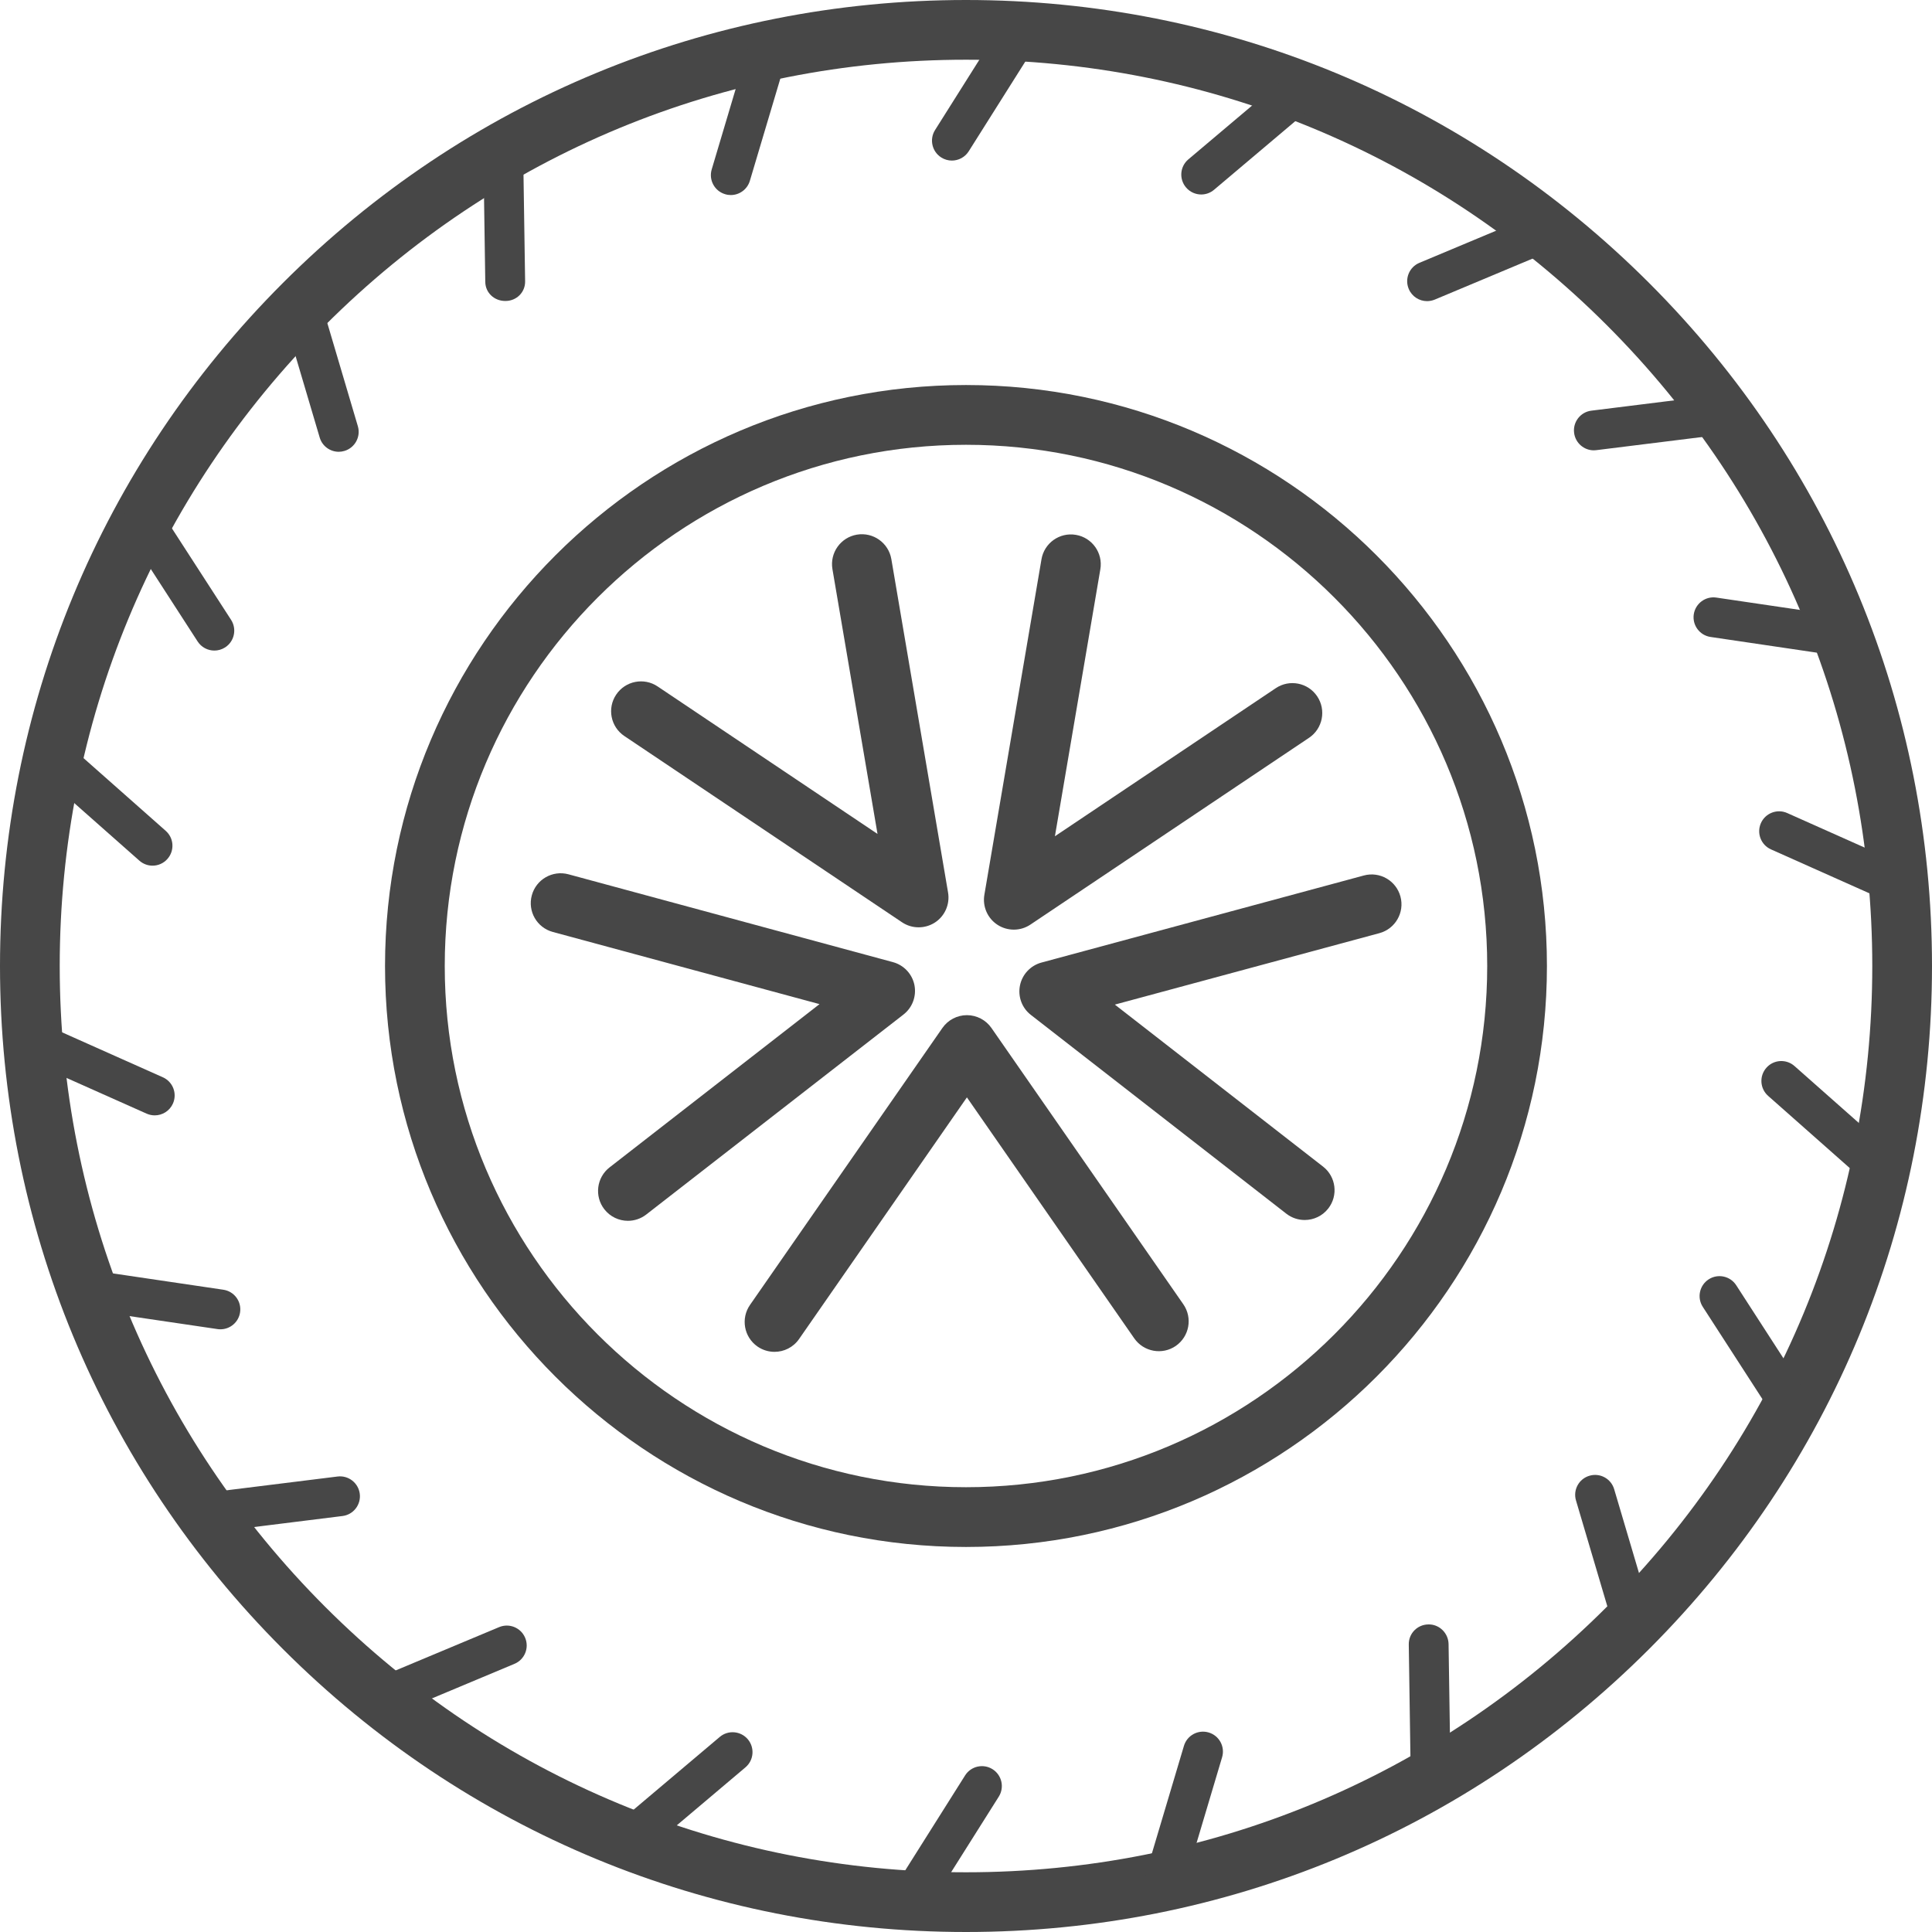
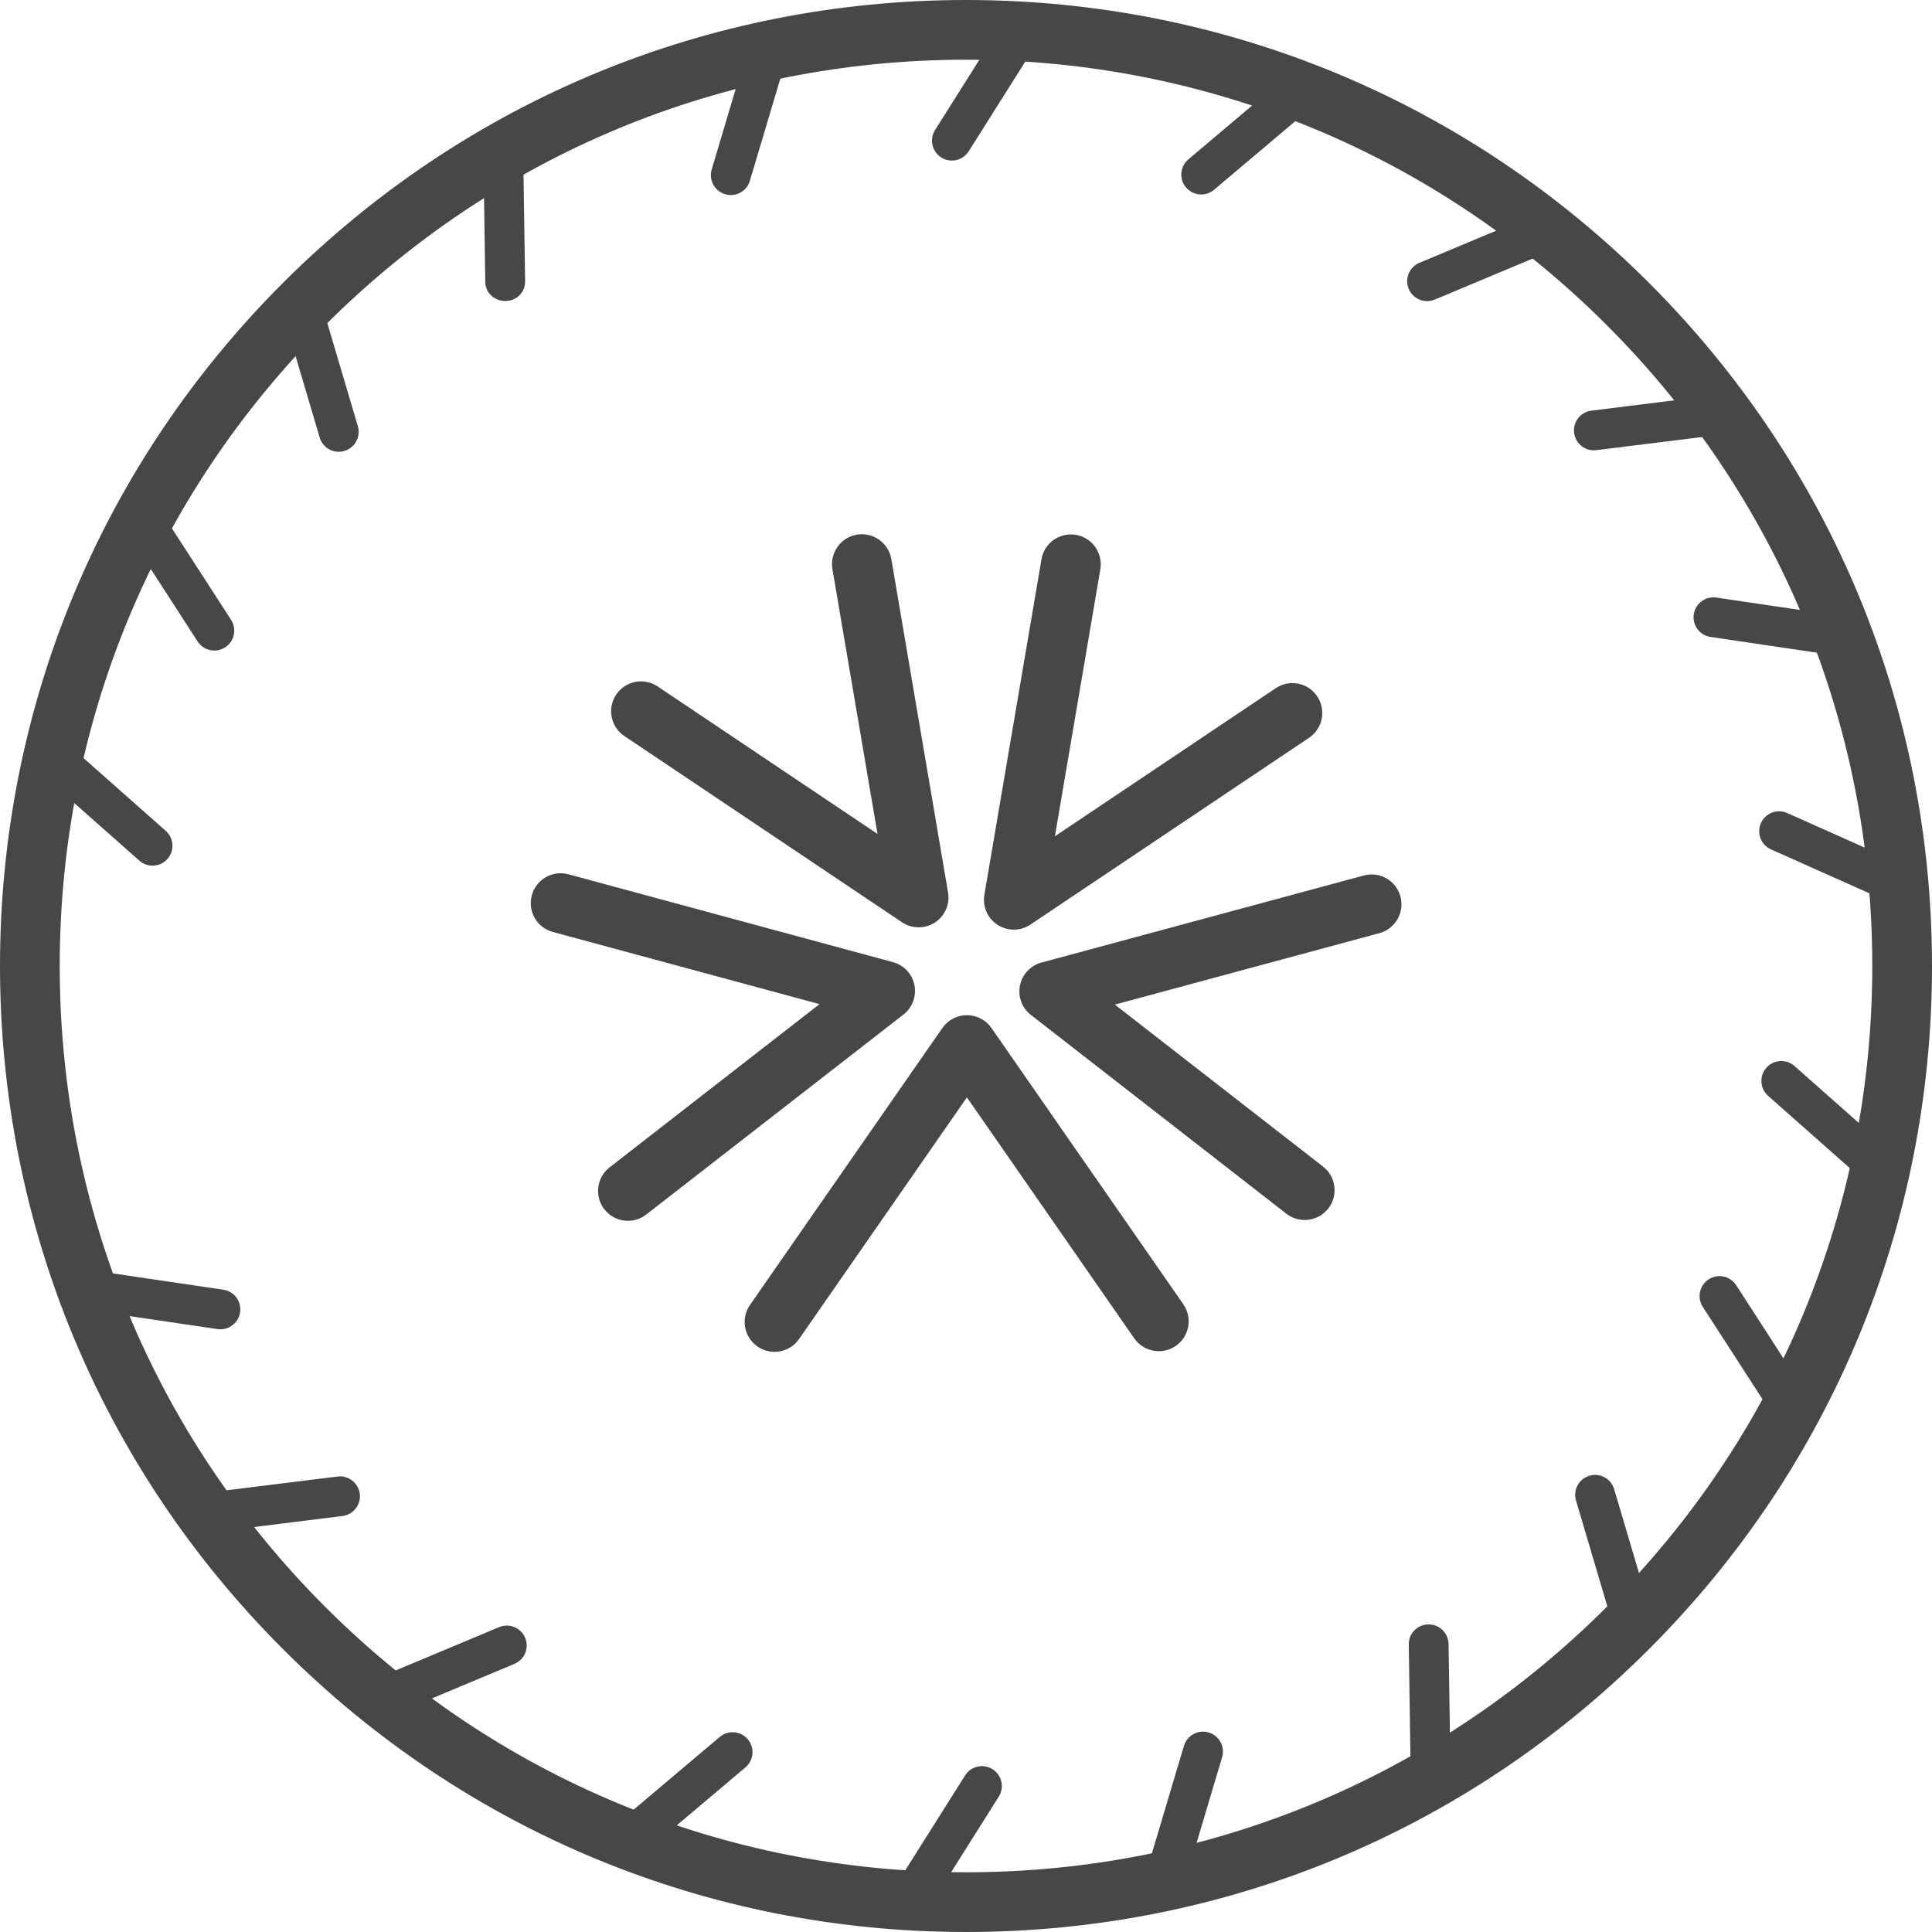
<svg xmlns="http://www.w3.org/2000/svg" width="45" height="45" viewBox="0 0 45 45" fill="none">
  <path d="M22.5 45C16.49 45 10.84 42.66 6.59 38.41C2.34 34.16 0 28.51 0 22.5C0 16.49 2.34 10.84 6.59 6.59C10.84 2.34 16.49 0 22.5 0C28.51 0 34.16 2.34 38.41 6.59C42.66 10.84 45 16.49 45 22.5C45 28.51 42.66 34.16 38.41 38.41C34.16 42.66 28.51 45 22.5 45ZM22.5 1.391C16.862 1.391 11.561 3.587 7.574 7.574C3.587 11.561 1.391 16.862 1.391 22.5C1.391 28.138 3.587 33.439 7.574 37.426C11.561 41.413 16.862 43.609 22.5 43.609C28.138 43.609 33.439 41.413 37.426 37.426C41.413 33.439 43.609 28.138 43.609 22.5C43.609 16.862 41.413 11.561 37.426 7.574C33.439 3.587 28.138 1.391 22.5 1.391Z" fill="#474747" />
  <path d="M23.614 21.653C23.482 21.653 23.351 21.616 23.236 21.542C23.002 21.391 22.881 21.115 22.928 20.841L24.258 13.027C24.322 12.648 24.681 12.393 25.06 12.458C25.439 12.522 25.694 12.882 25.629 13.26L24.571 19.478L29.715 16.029C30.034 15.815 30.466 15.9 30.68 16.219C30.894 16.538 30.809 16.971 30.49 17.185L24.001 21.535C23.884 21.614 23.749 21.653 23.614 21.653Z" fill="#474747" />
  <path d="M30.388 28.416C30.239 28.416 30.089 28.368 29.962 28.27L24.012 23.64C23.803 23.479 23.705 23.213 23.757 22.954C23.809 22.696 24.003 22.489 24.257 22.42L31.766 20.392C32.137 20.291 32.519 20.511 32.619 20.882C32.719 21.253 32.5 21.634 32.129 21.735L25.967 23.399L30.816 27.172C31.119 27.407 31.174 27.845 30.938 28.148C30.801 28.324 30.596 28.416 30.388 28.416Z" fill="#474747" />
  <path d="M18.04 31.487C17.903 31.487 17.765 31.447 17.643 31.363C17.328 31.143 17.25 30.71 17.469 30.394L21.95 23.944C22.08 23.757 22.294 23.645 22.521 23.645C22.749 23.645 22.963 23.757 23.093 23.944L27.562 30.379C27.781 30.695 27.703 31.128 27.388 31.348C27.072 31.567 26.639 31.488 26.419 31.173L22.521 25.56L18.612 31.188C18.477 31.383 18.26 31.487 18.04 31.487Z" fill="#474747" />
  <path d="M14.626 28.435C14.419 28.435 14.214 28.343 14.076 28.166C13.841 27.863 13.895 27.426 14.199 27.19L19.088 23.388L12.876 21.707C12.505 21.607 12.286 21.225 12.387 20.854C12.487 20.483 12.87 20.264 13.24 20.364L20.798 22.41C21.053 22.479 21.247 22.686 21.299 22.944C21.35 23.203 21.252 23.469 21.043 23.631L15.053 28.288C14.926 28.387 14.775 28.435 14.626 28.435Z" fill="#474747" />
  <path d="M21.397 21.599C21.261 21.599 21.126 21.56 21.009 21.481L14.543 17.144C14.223 16.93 14.138 16.498 14.352 16.179C14.566 15.86 14.999 15.774 15.318 15.989L20.439 19.424L19.389 13.256C19.325 12.877 19.579 12.518 19.958 12.453C20.337 12.389 20.696 12.644 20.761 13.022L22.082 20.787C22.129 21.061 22.008 21.337 21.775 21.488C21.66 21.562 21.528 21.599 21.397 21.599Z" fill="#474747" />
-   <path d="M22.5 36.032C15.038 36.032 8.968 29.961 8.968 22.5C8.968 15.039 15.038 8.968 22.5 8.968C29.961 8.968 36.031 15.039 36.031 22.5C36.031 29.961 29.961 36.032 22.5 36.032ZM22.5 10.36C15.805 10.36 10.359 15.806 10.359 22.5C10.359 29.194 15.805 34.64 22.5 34.64C29.194 34.64 34.64 29.194 34.64 22.5C34.64 15.806 29.194 10.36 22.5 10.36Z" fill="#474747" />
  <path d="M22.171 3.74C22.087 3.74 22.001 3.717 21.924 3.668C21.708 3.532 21.643 3.245 21.779 3.029L23.406 0.448C23.543 0.232 23.829 0.167 24.046 0.303C24.263 0.44 24.328 0.726 24.191 0.943L22.564 3.523C22.476 3.663 22.325 3.74 22.171 3.74Z" fill="#474747" />
  <path d="M21.244 44.645C21.159 44.645 21.073 44.621 20.997 44.573C20.78 44.436 20.715 44.15 20.852 43.933L22.479 41.353C22.615 41.137 22.901 41.072 23.118 41.208C23.335 41.345 23.4 41.631 23.263 41.848L21.636 44.428C21.548 44.568 21.398 44.645 21.244 44.645Z" fill="#474747" />
  <path d="M17.022 4.543C16.978 4.543 16.933 4.537 16.889 4.523C16.643 4.45 16.504 4.192 16.577 3.946L17.448 1.023C17.522 0.778 17.78 0.638 18.025 0.711C18.271 0.785 18.41 1.043 18.337 1.288L17.466 4.211C17.406 4.413 17.221 4.543 17.022 4.543Z" fill="#474747" />
  <path d="M27.15 44.184C27.106 44.184 27.061 44.178 27.017 44.165C26.771 44.092 26.632 43.834 26.705 43.588L27.576 40.665C27.649 40.419 27.907 40.28 28.153 40.353C28.399 40.426 28.538 40.684 28.465 40.93L27.594 43.853C27.534 44.054 27.349 44.184 27.15 44.184Z" fill="#474747" />
  <path d="M11.767 7.01C11.514 7.01 11.307 6.821 11.303 6.567L11.258 3.524C11.254 3.268 11.459 3.061 11.715 3.057C11.973 3.05 12.181 3.26 12.185 3.516L12.231 6.553C12.235 6.809 12.03 7.01 11.774 7.01C11.772 7.01 11.769 7.01 11.767 7.01Z" fill="#474747" />
  <path d="M33.322 41.793C33.069 41.793 32.862 41.601 32.858 41.348L32.813 38.303C32.809 38.047 33.013 37.839 33.269 37.836C33.523 37.829 33.736 38.038 33.74 38.294L33.786 41.333C33.789 41.589 33.585 41.793 33.329 41.793C33.327 41.793 33.324 41.793 33.322 41.793Z" fill="#474747" />
  <path d="M4.892 35.691C4.661 35.691 4.462 35.52 4.432 35.285C4.401 35.031 4.581 34.799 4.835 34.767L7.862 34.391C8.116 34.359 8.348 34.54 8.38 34.794C8.411 35.048 8.231 35.28 7.977 35.311L4.95 35.688C4.93 35.69 4.911 35.691 4.892 35.691Z" fill="#474747" />
  <path d="M37.123 10.489C36.893 10.489 36.693 10.317 36.664 10.082C36.632 9.828 36.813 9.596 37.067 9.565L40.094 9.188C40.348 9.157 40.58 9.337 40.611 9.591C40.643 9.845 40.462 10.077 40.208 10.109L37.181 10.485C37.162 10.488 37.142 10.489 37.123 10.489Z" fill="#474747" />
  <path d="M8.99 39.969C8.809 39.969 8.637 39.862 8.562 39.684C8.464 39.448 8.575 39.176 8.811 39.077L11.625 37.899C11.861 37.8 12.133 37.911 12.232 38.148C12.331 38.384 12.219 38.656 11.983 38.754L9.169 39.933C9.111 39.957 9.05 39.969 8.99 39.969Z" fill="#474747" />
  <path d="M33.239 7.014C33.058 7.014 32.886 6.907 32.812 6.729C32.713 6.493 32.824 6.221 33.06 6.122L35.874 4.944C36.11 4.845 36.382 4.956 36.481 5.192C36.58 5.429 36.468 5.7 36.232 5.799L33.419 6.978C33.36 7.002 33.299 7.014 33.239 7.014Z" fill="#474747" />
  <path d="M14.734 43.242C14.602 43.242 14.471 43.186 14.379 43.078C14.214 42.882 14.238 42.589 14.434 42.424L16.765 40.456C16.96 40.291 17.253 40.316 17.418 40.511C17.583 40.707 17.559 40.999 17.363 41.165L15.033 43.133C14.945 43.206 14.839 43.242 14.734 43.242Z" fill="#474747" />
  <path d="M27.979 4.53C27.847 4.53 27.716 4.474 27.624 4.365C27.459 4.17 27.483 3.877 27.679 3.712L30.01 1.744C30.206 1.578 30.498 1.603 30.663 1.799C30.828 1.994 30.804 2.287 30.608 2.452L28.278 4.42C28.191 4.494 28.084 4.53 27.979 4.53Z" fill="#474747" />
  <path d="M7.89 10.523C7.69 10.523 7.505 10.392 7.446 10.19L6.58 7.265C6.507 7.02 6.647 6.762 6.893 6.689C7.139 6.616 7.396 6.757 7.469 7.002L8.335 9.927C8.408 10.172 8.267 10.431 8.022 10.503C7.978 10.516 7.934 10.523 7.89 10.523Z" fill="#474747" />
  <path d="M38.018 38.206C37.818 38.206 37.633 38.076 37.574 37.874L36.708 34.949C36.635 34.703 36.775 34.445 37.021 34.373C37.267 34.3 37.524 34.44 37.597 34.686L38.463 37.611C38.535 37.856 38.395 38.114 38.15 38.187C38.106 38.2 38.062 38.206 38.018 38.206Z" fill="#474747" />
  <path d="M4.993 15.153C4.841 15.153 4.692 15.078 4.603 14.941L2.947 12.379C2.808 12.164 2.87 11.877 3.085 11.738C3.3 11.599 3.587 11.661 3.726 11.876L5.382 14.437C5.521 14.653 5.459 14.94 5.244 15.079C5.166 15.129 5.079 15.153 4.993 15.153Z" fill="#474747" />
  <path d="M41.707 33.213C41.555 33.213 41.406 33.138 41.317 33.001L39.661 30.439C39.522 30.224 39.584 29.937 39.799 29.798C40.014 29.659 40.301 29.721 40.44 29.936L42.096 32.498C42.235 32.713 42.173 33 41.958 33.139C41.88 33.189 41.793 33.213 41.707 33.213Z" fill="#474747" />
  <path d="M3.553 20.163C3.444 20.163 3.334 20.124 3.246 20.046L0.961 18.026C0.769 17.856 0.751 17.563 0.921 17.371C1.091 17.179 1.384 17.161 1.576 17.331L3.86 19.352C4.052 19.521 4.07 19.814 3.9 20.006C3.809 20.11 3.681 20.163 3.553 20.163Z" fill="#474747" />
  <path d="M43.775 27.662C43.665 27.662 43.556 27.624 43.468 27.546L41.183 25.525C40.991 25.355 40.973 25.062 41.143 24.87C41.312 24.678 41.606 24.661 41.797 24.83L44.082 26.851C44.274 27.021 44.292 27.314 44.122 27.506C44.031 27.609 43.903 27.662 43.775 27.662Z" fill="#474747" />
-   <path d="M3.604 25.979C3.541 25.979 3.477 25.966 3.415 25.939L0.63 24.697C0.396 24.592 0.29 24.318 0.395 24.084C0.499 23.85 0.774 23.745 1.007 23.849L3.793 25.092C4.027 25.196 4.132 25.47 4.028 25.704C3.951 25.877 3.781 25.979 3.604 25.979Z" fill="#474747" />
  <path d="M44.224 21.067C44.161 21.067 44.097 21.054 44.035 21.027L41.25 19.784C41.016 19.68 40.911 19.406 41.015 19.172C41.119 18.938 41.394 18.833 41.627 18.937L44.413 20.18C44.647 20.284 44.752 20.558 44.648 20.792C44.571 20.965 44.401 21.067 44.224 21.067Z" fill="#474747" />
  <path d="M5.134 30.962C5.112 30.962 5.089 30.961 5.066 30.957L2.048 30.512C1.795 30.474 1.62 30.238 1.657 29.985C1.695 29.732 1.931 29.556 2.184 29.594L5.201 30.04C5.455 30.077 5.63 30.313 5.592 30.566C5.558 30.797 5.36 30.962 5.134 30.962Z" fill="#474747" />
  <path d="M42.928 15.287C42.906 15.287 42.883 15.286 42.86 15.282L39.842 14.836C39.589 14.799 39.414 14.563 39.451 14.31C39.489 14.056 39.725 13.881 39.978 13.919L42.995 14.364C43.249 14.402 43.424 14.638 43.386 14.891C43.352 15.121 43.154 15.287 42.928 15.287Z" fill="#474747" />
</svg>